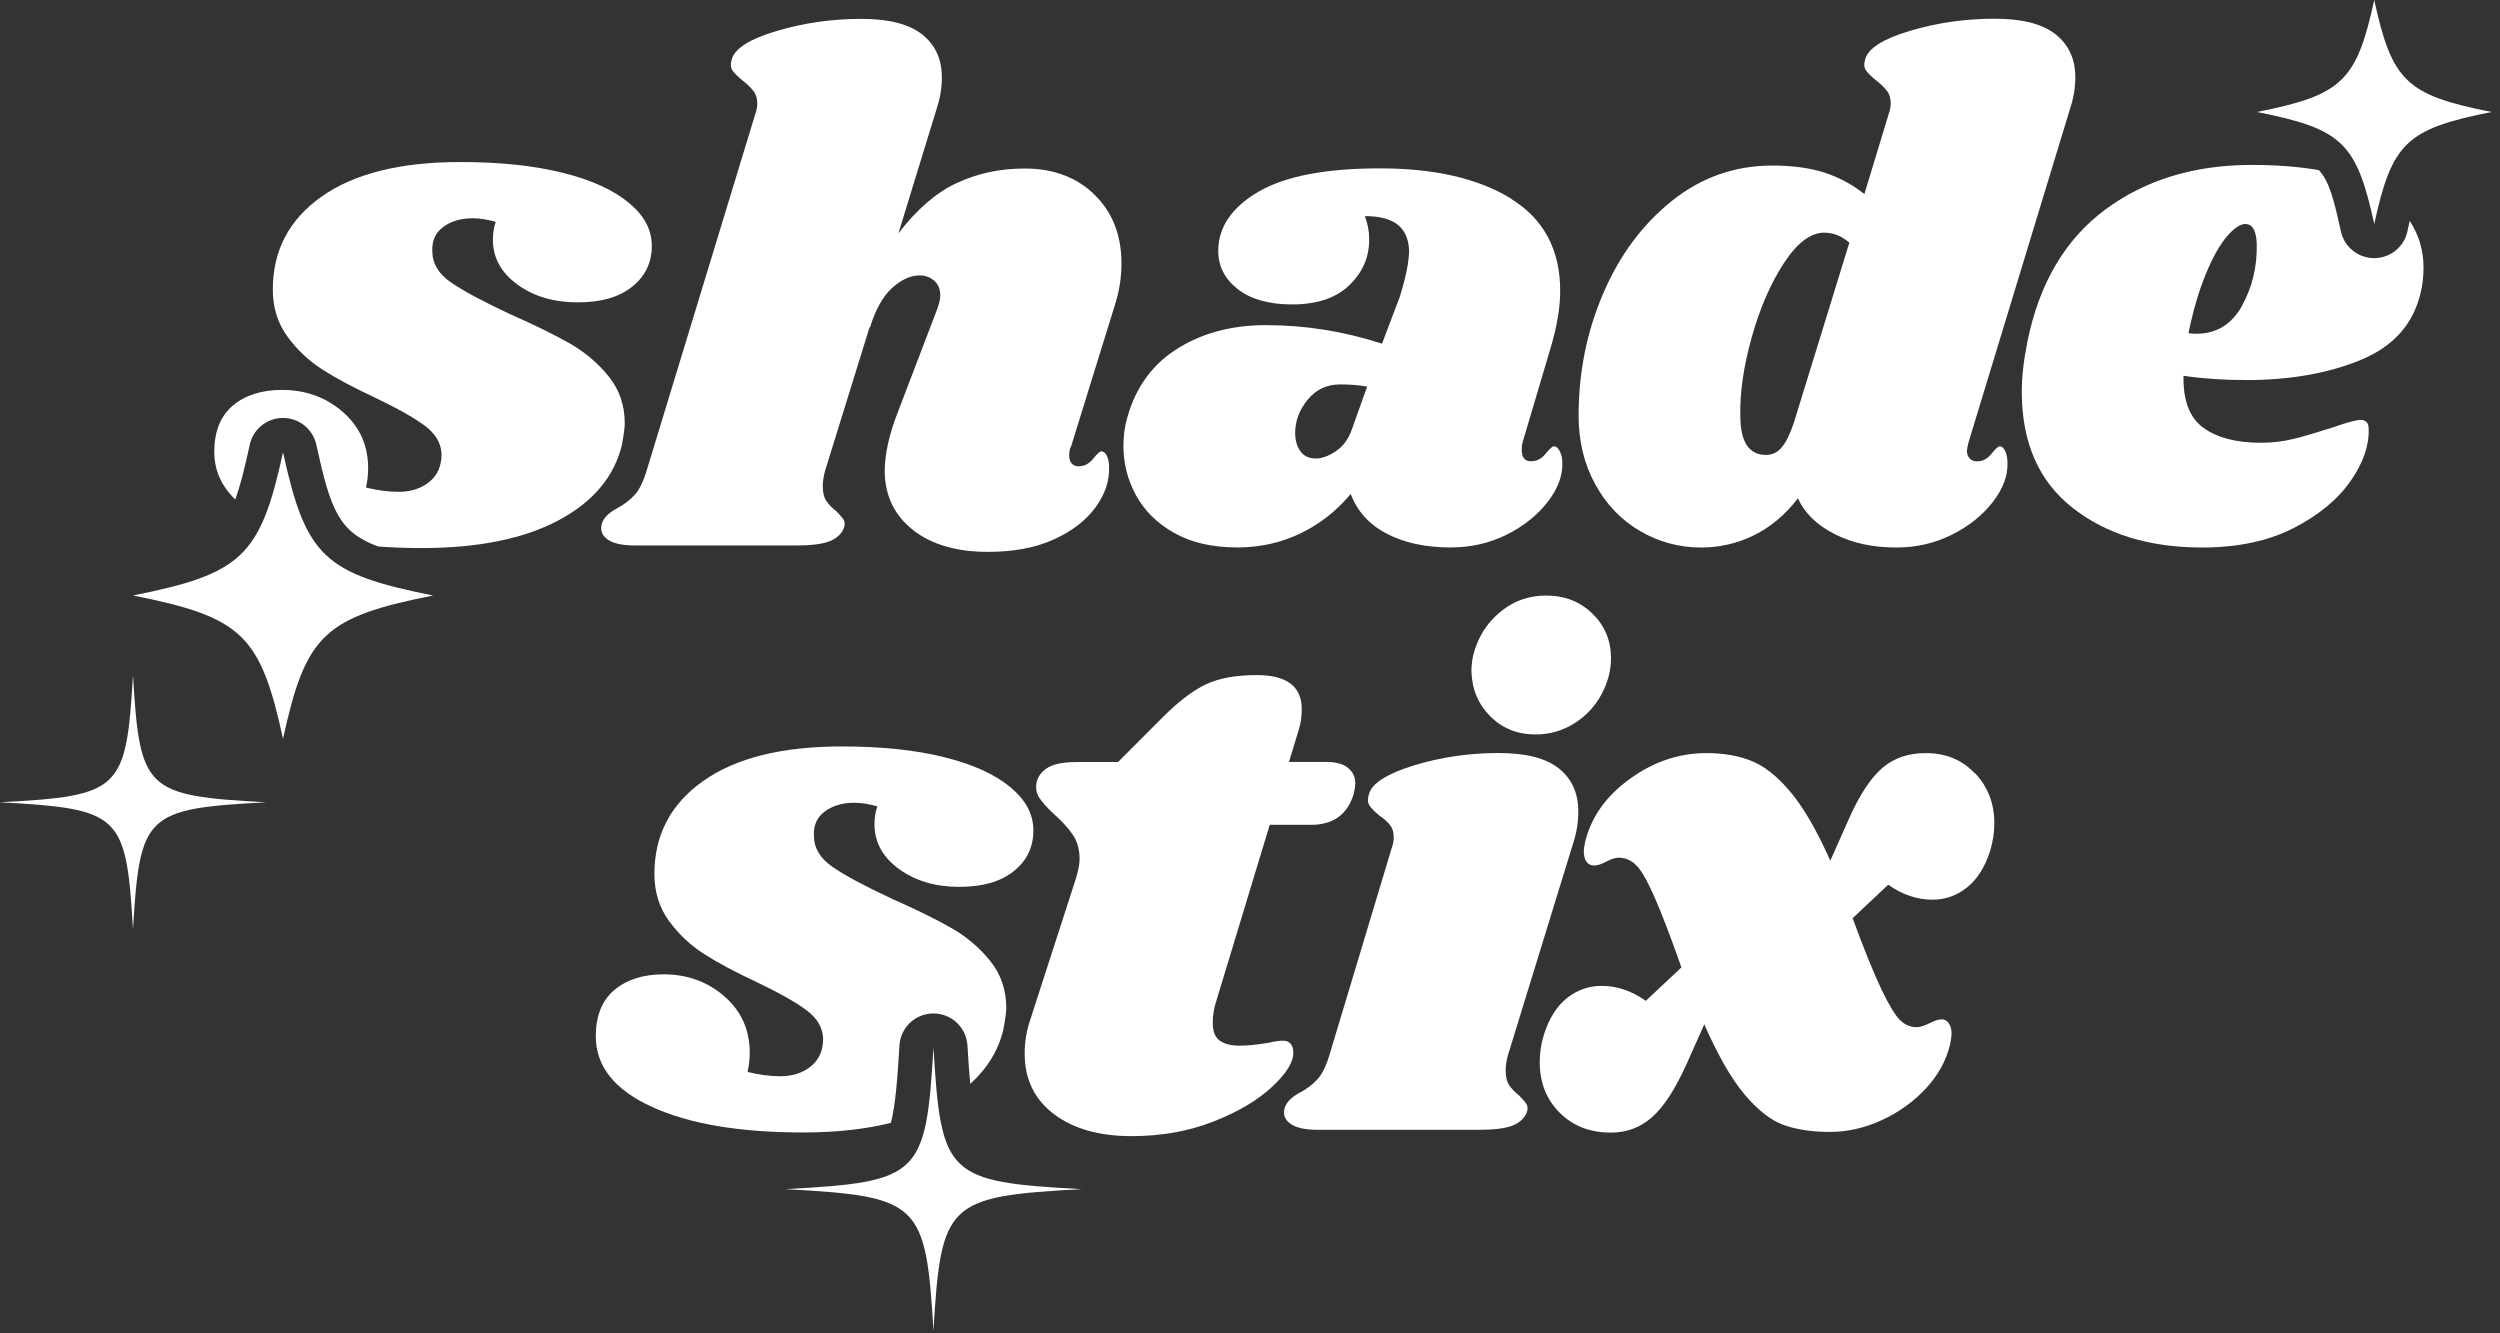
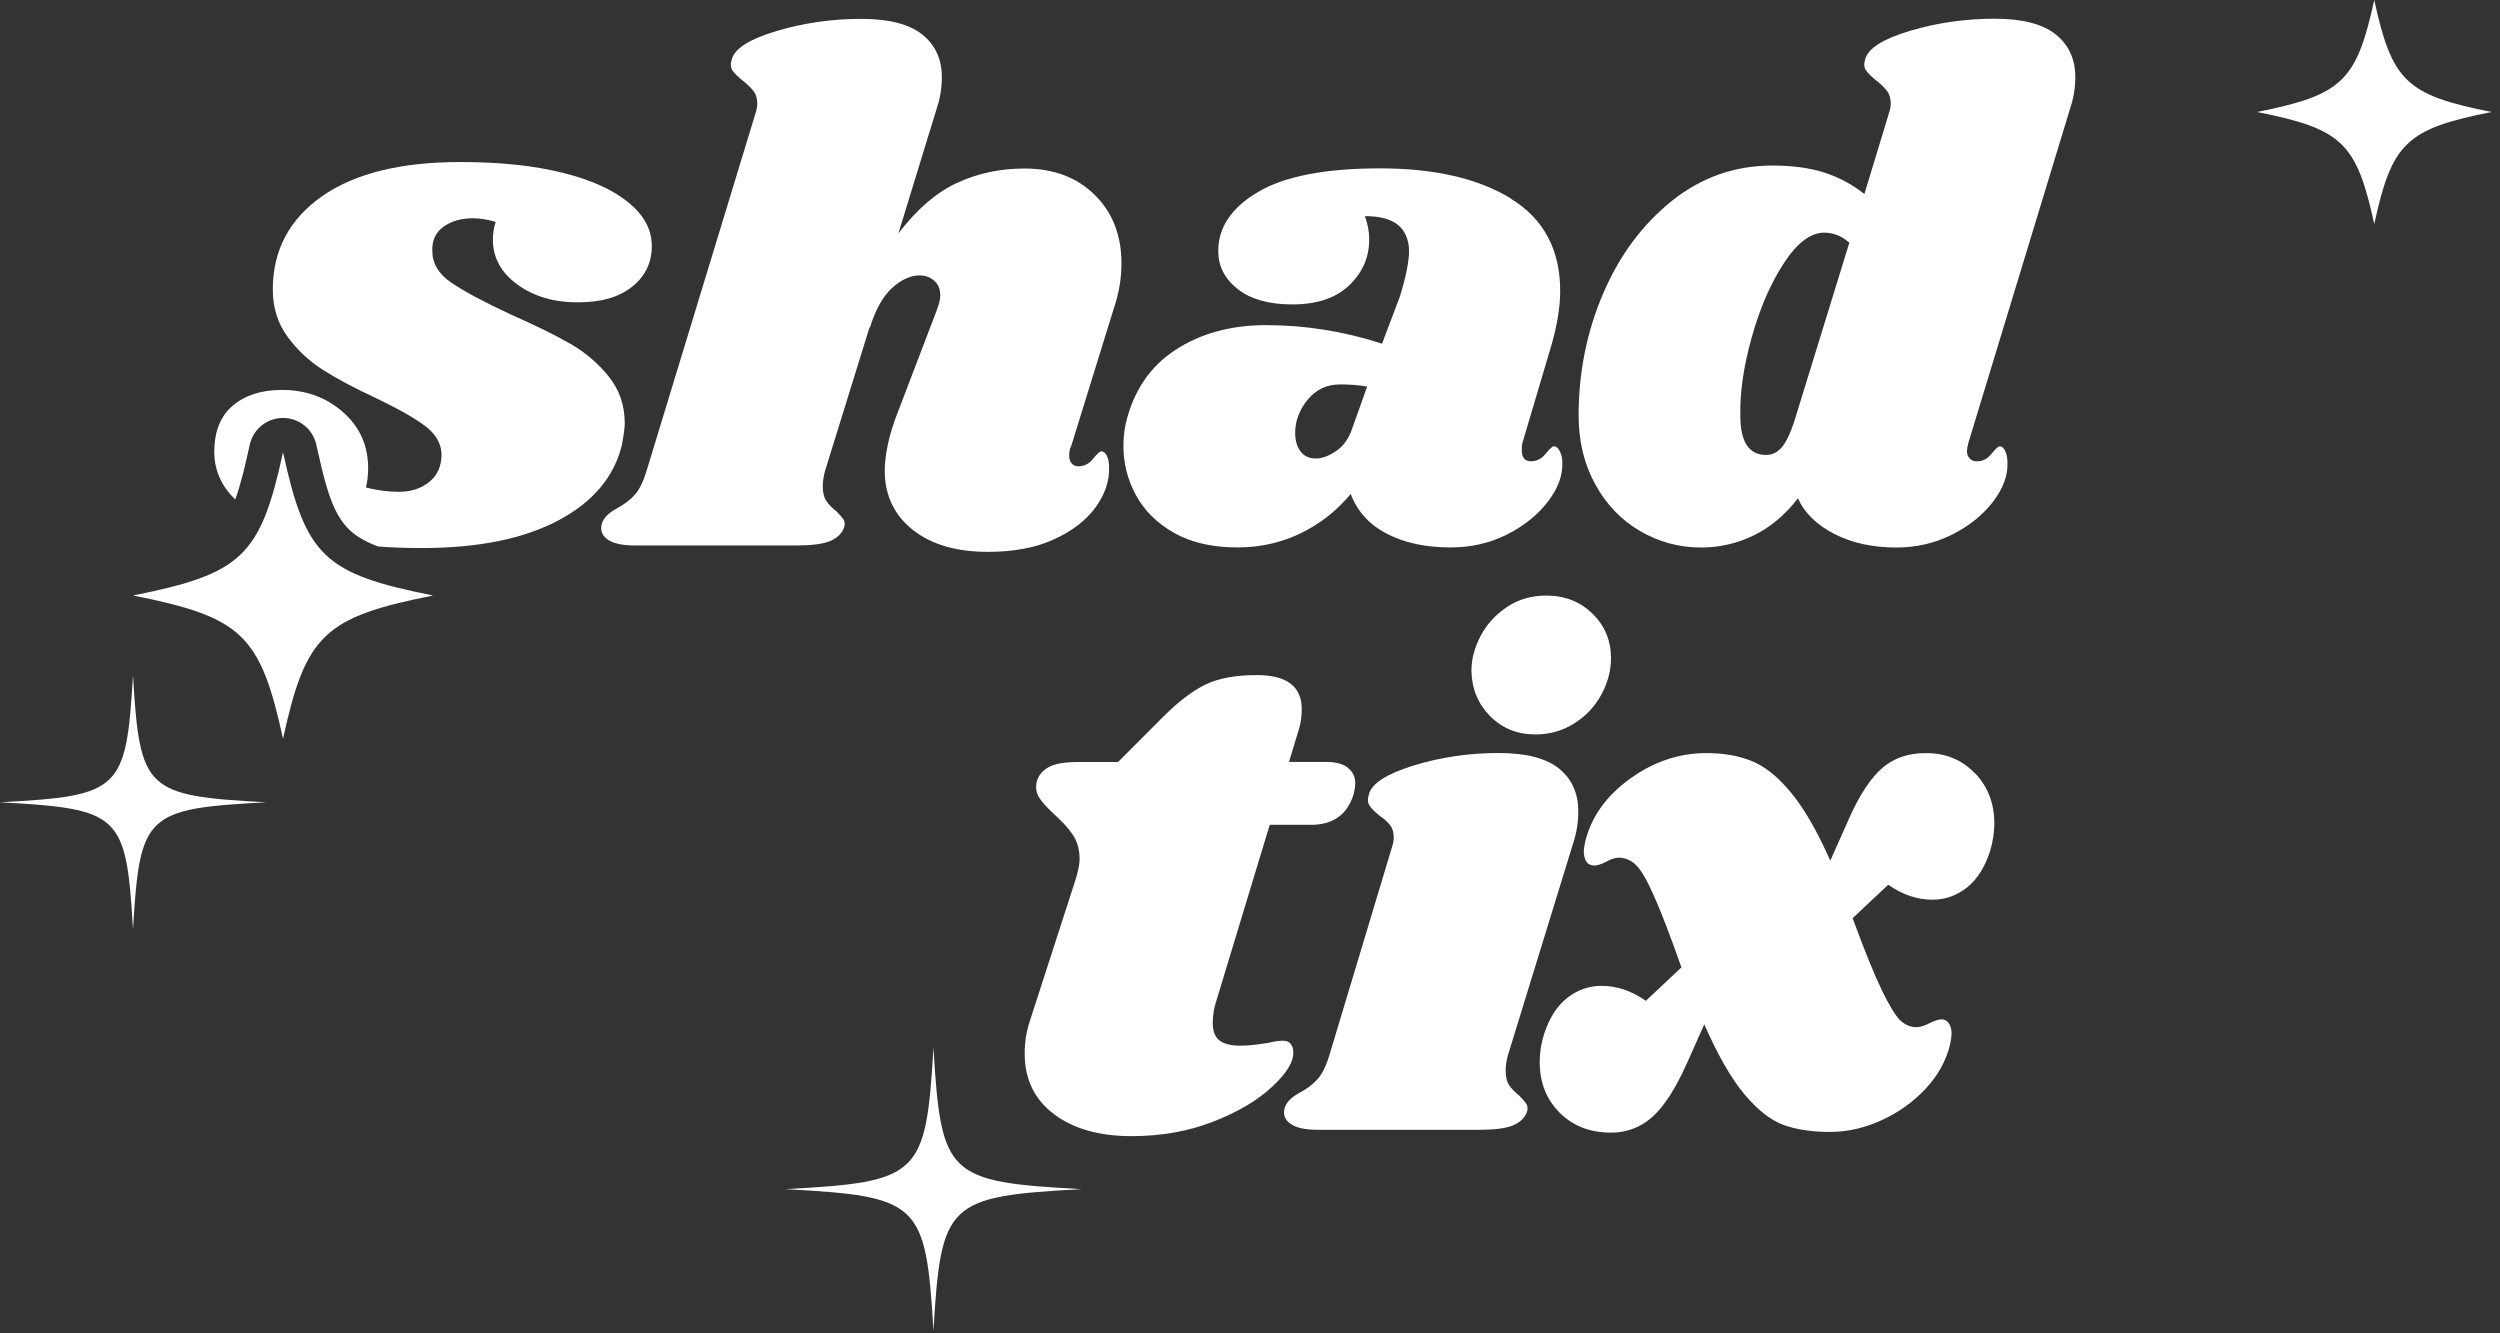
<svg xmlns="http://www.w3.org/2000/svg" width="210" height="112" viewBox="0 0 210 112" fill="none">
  <rect x="0" y="0" width="210" height="112" fill="#333333" stroke="none" />
  <path d="M22.344 67.392C12.212 67.938 11.75 68.381 11.172 78.064C10.601 68.387 10.133 67.944 0 67.392C10.133 66.847 10.595 66.404 11.172 56.721C11.743 66.398 12.212 66.84 22.344 67.392Z" fill="white" />
  <path d="M89.936 37.553C89.859 37.713 89.814 37.957 89.814 38.271C89.814 38.547 89.884 38.772 90.025 38.932C90.166 39.093 90.353 39.17 90.59 39.17C91.071 39.17 91.476 38.965 91.816 38.541C92.156 38.124 92.38 37.912 92.502 37.912C92.701 37.912 92.862 38.04 92.984 38.303C93.106 38.56 93.163 38.868 93.163 39.234C93.202 40.389 92.823 41.519 92.028 42.616C91.225 43.713 90.064 44.611 88.524 45.311C86.99 46.011 85.142 46.357 82.992 46.357C80.355 46.357 78.263 45.747 76.71 44.535C75.157 43.315 74.355 41.692 74.316 39.651C74.316 38.175 74.676 36.52 75.394 34.684L78.686 26.066C78.885 25.546 78.981 25.129 78.981 24.808C78.981 24.289 78.815 23.878 78.475 23.583C78.135 23.281 77.724 23.134 77.249 23.134C76.492 23.134 75.722 23.48 74.945 24.18C74.169 24.879 73.54 26.002 73.059 27.561V27.439L69.292 39.593C69.17 40.068 69.112 40.492 69.112 40.845C69.112 41.364 69.208 41.775 69.407 42.07C69.606 42.372 69.888 42.661 70.248 42.943C70.524 43.219 70.729 43.45 70.845 43.63C70.967 43.809 70.986 44.04 70.902 44.316C70.704 44.836 70.306 45.215 69.702 45.459C69.106 45.696 68.188 45.818 66.95 45.818H53.307C52.274 45.818 51.51 45.651 51.035 45.311C50.56 44.971 50.4 44.522 50.56 43.963C50.721 43.489 51.138 43.065 51.818 42.706C52.415 42.385 52.915 42.013 53.313 41.57C53.711 41.133 54.051 40.434 54.334 39.478L63.433 9.613C63.555 9.253 63.613 8.952 63.613 8.714C63.613 8.272 63.504 7.912 63.285 7.636C63.067 7.36 62.778 7.078 62.419 6.796C62.021 6.475 61.732 6.199 61.553 5.955C61.373 5.718 61.341 5.397 61.463 4.999C61.707 4.081 62.958 3.279 65.236 2.605C67.508 1.925 69.882 1.585 72.359 1.585C74.676 1.585 76.376 2.028 77.474 2.9C78.571 3.78 79.116 4.98 79.116 6.494C79.116 7.373 78.975 8.233 78.699 9.067L75.465 19.604C77.024 17.57 78.667 16.152 80.406 15.356C82.145 14.554 84.025 14.156 86.06 14.156C88.492 14.156 90.455 14.894 91.957 16.37C93.452 17.846 94.203 19.765 94.203 22.113C94.203 23.352 94.004 24.564 93.606 25.765L89.955 37.553H89.936Z" fill="white" />
  <path d="M126.924 16.697C129.676 18.391 131.056 20.977 131.056 24.449C131.056 25.765 130.812 27.26 130.337 28.935L127.886 37.194C127.841 37.354 127.828 37.553 127.828 37.79C127.828 38.432 128.085 38.746 128.605 38.746C129.086 38.746 129.49 38.541 129.83 38.117C130.171 37.7 130.402 37.489 130.517 37.489C130.716 37.489 130.883 37.623 131.024 37.906C131.165 38.182 131.236 38.503 131.236 38.862C131.274 39.94 130.87 41.037 130.01 42.154C129.15 43.264 128.008 44.188 126.571 44.907C125.133 45.626 123.555 45.985 121.841 45.985C119.762 45.985 117.991 45.606 116.515 44.843C115.039 44.085 114.019 42.969 113.46 41.493C112.26 42.93 110.849 44.034 109.212 44.817C107.576 45.6 105.818 45.985 103.944 45.985C101.833 45.985 100.055 45.574 98.618 44.759C97.18 43.944 96.115 42.879 95.416 41.589C94.716 40.293 94.37 38.926 94.37 37.489C94.37 36.847 94.427 36.231 94.549 35.634C95.185 32.881 96.577 30.808 98.708 29.41C100.844 28.011 103.386 27.311 106.337 27.311C109.649 27.311 112.902 27.831 116.091 28.87L117.587 24.918C118.106 23.243 118.363 21.947 118.363 21.029C118.325 20.073 118.004 19.348 117.407 18.873C116.81 18.398 115.893 18.154 114.654 18.154C114.891 18.796 115.013 19.45 115.013 20.131C115.013 21.613 114.455 22.883 113.339 23.962C112.222 25.033 110.624 25.572 108.551 25.572C106.594 25.572 105.073 25.142 103.976 24.289C102.879 23.429 102.333 22.364 102.333 21.087C102.333 19.097 103.45 17.435 105.683 16.12C107.916 14.804 111.33 14.143 115.918 14.143C120.506 14.143 124.177 14.99 126.93 16.684L126.924 16.697ZM109.841 33.574C109.142 34.434 108.795 35.365 108.795 36.359C108.795 37.001 108.943 37.514 109.244 37.919C109.54 38.316 109.97 38.515 110.528 38.515C111.048 38.515 111.612 38.31 112.235 37.886C112.851 37.469 113.3 36.84 113.582 36L114.84 32.471C114.16 32.349 113.403 32.291 112.568 32.291C111.452 32.291 110.541 32.721 109.848 33.574H109.841Z" fill="white" />
  <path d="M165.221 37.854C165.221 38.13 165.298 38.355 165.458 38.515C165.618 38.676 165.817 38.753 166.055 38.753C166.536 38.753 166.94 38.547 167.28 38.124C167.621 37.707 167.845 37.495 167.967 37.495C168.166 37.495 168.326 37.63 168.448 37.912C168.57 38.188 168.628 38.509 168.628 38.868C168.667 39.946 168.262 41.044 167.402 42.16C166.542 43.27 165.4 44.194 163.963 44.913C162.525 45.632 160.972 45.991 159.291 45.991C157.295 45.991 155.563 45.612 154.081 44.849C152.605 44.092 151.584 43.097 151.026 41.858C149.948 43.257 148.709 44.291 147.317 44.971C145.918 45.651 144.448 45.991 142.889 45.991C141.054 45.991 139.347 45.529 137.775 44.611C136.196 43.694 134.938 42.391 134.008 40.691C133.071 38.996 132.603 37.071 132.603 34.915C132.603 31.283 133.289 27.863 134.669 24.648C136.042 21.439 137.974 18.847 140.444 16.87C142.915 14.894 145.732 13.906 148.883 13.906C150.596 13.906 152.066 14.111 153.285 14.509C154.498 14.907 155.608 15.51 156.609 16.299L158.643 9.6C158.765 9.24 158.823 8.939 158.823 8.701C158.823 8.259 158.714 7.899 158.495 7.623C158.277 7.347 157.989 7.065 157.629 6.783C157.231 6.462 156.943 6.186 156.763 5.942C156.583 5.705 156.551 5.384 156.673 4.986C156.91 4.068 158.168 3.266 160.44 2.592C162.712 1.912 165.086 1.572 167.563 1.572C169.879 1.572 171.58 2.015 172.677 2.888C173.775 3.767 174.326 4.967 174.326 6.481C174.326 7.36 174.185 8.22 173.909 9.054L165.349 37.18C165.266 37.501 165.227 37.719 165.227 37.841L165.221 37.854ZM153.253 19.54C152.098 19.54 150.955 20.4 149.839 22.113C148.722 23.826 147.824 25.906 147.144 28.338C146.463 30.77 146.143 32.964 146.188 34.922C146.188 37.116 146.906 38.214 148.344 38.214C148.863 38.214 149.3 38.008 149.659 37.585C150.019 37.168 150.359 36.475 150.679 35.525L155.345 20.387C154.709 19.829 154.01 19.546 153.253 19.546V19.54Z" fill="white" />
  <path d="M113.217 64.498C113.634 64.819 113.845 65.255 113.845 65.814C113.845 65.974 113.807 66.256 113.723 66.654C113.204 68.406 112.01 69.285 110.13 69.285H106.658L102.173 84.07C101.974 84.667 101.871 85.283 101.871 85.925C101.871 86.644 102.07 87.138 102.468 87.42C102.866 87.702 103.424 87.837 104.143 87.837C104.778 87.837 105.58 87.76 106.536 87.6C107.018 87.478 107.435 87.42 107.794 87.42C108.07 87.42 108.282 87.51 108.423 87.689C108.564 87.869 108.635 88.1 108.635 88.376C108.673 89.178 108.089 90.141 106.87 91.277C105.651 92.419 104.008 93.394 101.929 94.209C99.856 95.024 97.559 95.435 95.05 95.435C92.335 95.435 90.16 94.819 88.524 93.58C86.887 92.342 86.072 90.648 86.072 88.492C86.072 87.497 86.233 86.541 86.553 85.623L90.385 73.771C90.584 73.097 90.686 72.558 90.686 72.154C90.686 71.358 90.494 70.678 90.115 70.12C89.736 69.561 89.21 68.977 88.53 68.38C87.933 67.822 87.516 67.354 87.272 66.969C87.035 66.59 86.977 66.141 87.093 65.627C87.253 65.108 87.593 64.71 88.113 64.427C88.633 64.145 89.448 64.01 90.564 64.01H93.914L97.681 60.237C98.996 58.922 100.203 58.004 101.3 57.484C102.397 56.964 103.822 56.708 105.58 56.708C108.096 56.708 109.347 57.664 109.347 59.576C109.347 60.179 109.27 60.731 109.11 61.251L108.275 64.004H111.445C112.203 64.004 112.793 64.164 113.21 64.479L113.217 64.498Z" fill="white" />
  <path d="M130.96 64.562C132.038 65.435 132.577 66.635 132.577 68.156C132.577 69.067 132.436 69.946 132.16 70.787L126.654 88.678C126.532 89.153 126.475 89.576 126.475 89.929C126.475 90.449 126.571 90.859 126.77 91.155C126.969 91.456 127.251 91.745 127.61 92.027C127.886 92.303 128.085 92.534 128.207 92.714C128.329 92.894 128.348 93.125 128.265 93.401C128.066 93.921 127.668 94.299 127.065 94.543C126.468 94.78 125.551 94.902 124.312 94.902H110.669C109.63 94.902 108.872 94.735 108.398 94.395C107.916 94.055 107.762 93.606 107.916 93.048C108.077 92.573 108.494 92.149 109.174 91.79C109.771 91.469 110.271 91.097 110.669 90.654C111.067 90.218 111.407 89.518 111.69 88.562L116.894 71.268C117.016 70.909 117.074 70.607 117.074 70.37C117.074 69.933 116.977 69.581 116.778 69.324C116.579 69.061 116.278 68.791 115.88 68.515C115.482 68.194 115.2 67.912 115.046 67.675C114.885 67.437 114.866 67.116 114.988 66.718C115.225 65.807 116.483 64.999 118.755 64.299C121.026 63.6 123.401 63.253 125.878 63.253C128.188 63.253 129.888 63.69 130.967 64.569L130.96 64.562ZM133.771 51.548C134.804 52.562 135.324 53.807 135.324 55.29C135.324 56.329 135.054 57.343 134.515 58.344C133.976 59.339 133.219 60.147 132.244 60.763C131.268 61.379 130.177 61.694 128.984 61.694C127.469 61.694 126.199 61.187 125.185 60.173C124.171 59.153 123.638 57.889 123.6 56.368C123.6 55.373 123.856 54.385 124.376 53.409C124.896 52.428 125.634 51.625 126.59 50.984C127.546 50.348 128.644 50.028 129.882 50.028C131.441 50.028 132.738 50.535 133.771 51.555V51.548Z" fill="white" />
  <path d="M165.907 64.954C166.985 66.09 167.525 67.495 167.525 69.17C167.525 69.927 167.403 70.71 167.165 71.499C166.729 72.853 166.074 73.874 165.221 74.554C164.361 75.234 163.392 75.574 162.32 75.574C161.043 75.574 159.805 75.157 158.611 74.316L155.621 77.127C156.615 79.841 157.437 81.85 158.072 83.172C158.707 84.487 159.227 85.335 159.625 85.713C160.023 86.092 160.485 86.284 160.998 86.284C161.281 86.284 161.634 86.175 162.076 85.951C162.513 85.732 162.853 85.623 163.097 85.623C163.341 85.623 163.533 85.732 163.694 85.951C163.854 86.169 163.931 86.464 163.931 86.823C163.931 87.022 163.892 87.324 163.809 87.722C163.488 89.076 162.808 90.314 161.775 91.431C160.735 92.547 159.503 93.433 158.066 94.094C156.628 94.755 155.172 95.082 153.696 95.082C152.22 95.082 150.943 94.89 149.865 94.511C148.787 94.132 147.689 93.285 146.573 91.97C145.456 90.654 144.32 88.678 143.159 86.047L141.664 89.397C140.708 91.514 139.739 93.003 138.757 93.856C137.781 94.716 136.633 95.14 135.317 95.14C133.559 95.14 132.128 94.582 131.011 93.465C129.895 92.348 129.336 90.93 129.336 89.217C129.336 88.415 129.458 87.638 129.696 86.881C130.132 85.527 130.78 84.507 131.64 83.826C132.5 83.153 133.463 82.813 134.541 82.813C135.818 82.813 137.056 83.23 138.25 84.07L141.24 81.26C140.284 78.545 139.501 76.517 138.904 75.189C138.308 73.848 137.801 72.995 137.377 72.616C136.96 72.237 136.491 72.045 135.972 72.045C135.696 72.045 135.343 72.154 134.926 72.378C134.509 72.597 134.175 72.706 133.937 72.706C133.341 72.706 133.039 72.289 133.039 71.454C133.039 71.332 133.078 71.076 133.161 70.678C133.681 68.599 134.932 66.847 136.928 65.409C138.924 63.972 141.06 63.26 143.332 63.26C144.77 63.26 146.034 63.478 147.131 63.921C148.228 64.357 149.326 65.236 150.423 66.552C151.52 67.867 152.624 69.779 153.747 72.295L155.422 68.528C156.301 66.609 157.219 65.255 158.175 64.46C159.131 63.658 160.331 63.26 161.768 63.26C163.443 63.26 164.823 63.825 165.895 64.967L165.907 64.954Z" fill="white" />
  <path d="M90.866 99.888C79.566 100.498 79.046 100.992 78.411 111.786C77.769 100.992 77.256 100.498 65.955 99.888C77.256 99.279 77.775 98.785 78.411 87.991C79.052 98.785 79.566 99.279 90.866 99.888Z" fill="white" />
  <path d="M209.287 9.407C202.132 10.832 200.925 11.987 199.437 18.815C197.948 11.981 196.741 10.826 189.586 9.407C196.741 7.983 197.948 6.828 199.437 0C200.925 6.834 202.132 7.989 209.287 9.407Z" fill="white" />
  <path d="M36.378 50.021C27.227 51.843 25.681 53.319 23.775 62.053C21.869 53.313 20.323 51.837 11.172 50.021C20.323 48.199 21.869 46.723 23.775 37.989C25.681 46.729 27.227 48.205 36.378 50.021Z" fill="white" />
  <path d="M52.806 17.024C51.51 15.946 49.656 15.106 47.243 14.509C44.83 13.906 41.968 13.611 38.657 13.611C33.632 13.611 29.75 14.58 27.016 16.511C24.282 18.443 22.916 21.048 22.916 24.321C22.916 25.835 23.326 27.151 24.141 28.267C24.956 29.384 25.944 30.314 27.099 31.052C28.255 31.79 29.737 32.58 31.527 33.414C33.44 34.331 34.838 35.121 35.711 35.782C36.59 36.443 37.052 37.225 37.091 38.143C37.091 39.144 36.751 39.921 36.071 40.472C35.39 41.031 34.53 41.313 33.497 41.313C32.618 41.313 31.701 41.191 30.744 40.954C30.866 40.395 30.924 39.856 30.924 39.337C30.924 37.418 30.218 35.846 28.8 34.607C27.382 33.369 25.675 32.753 23.686 32.753C21.972 32.753 20.593 33.196 19.559 34.068C18.52 34.947 18 36.244 18 37.957C18 39.491 18.59 40.819 19.758 41.955C20.195 40.787 20.554 39.305 20.977 37.36C21.266 36.045 22.428 35.108 23.775 35.108C25.123 35.108 26.285 36.045 26.573 37.36C27.767 42.84 28.466 44.695 31.771 45.908C32.926 45.991 34.139 46.036 35.422 46.036C40.171 46.036 44.002 45.26 46.915 43.707C49.829 42.154 51.6 40.036 52.242 37.367C52.402 36.487 52.479 35.891 52.479 35.57C52.479 34.055 52.03 32.74 51.131 31.623C50.233 30.507 49.136 29.576 47.84 28.838C46.543 28.1 44.894 27.292 42.898 26.413C40.582 25.335 38.913 24.436 37.874 23.718C36.834 22.999 36.314 22.126 36.314 21.087C36.276 20.214 36.584 19.534 37.245 19.052C37.906 18.571 38.734 18.334 39.728 18.334C40.286 18.334 40.922 18.436 41.641 18.635C41.48 19.11 41.403 19.611 41.403 20.13C41.403 21.651 42.09 22.902 43.469 23.904C44.843 24.905 46.53 25.399 48.526 25.399C50.522 25.399 52.004 24.956 53.102 24.083C54.199 23.204 54.751 22.068 54.751 20.669C54.751 19.27 54.102 18.096 52.806 17.018V17.024Z" fill="white" />
-   <path d="M74.83 94.338C75.215 92.894 75.388 90.577 75.555 87.818C75.645 86.303 76.896 85.129 78.41 85.129C79.925 85.129 81.176 86.31 81.266 87.818C81.337 88.986 81.407 90.064 81.497 91.046C82.928 89.762 83.865 88.241 84.288 86.464C84.449 85.585 84.526 84.988 84.526 84.667C84.526 83.153 84.077 81.837 83.178 80.721C82.28 79.604 81.183 78.674 79.886 77.936C78.59 77.198 76.941 76.389 74.952 75.51C72.635 74.432 70.967 73.534 69.927 72.815C68.887 72.096 68.368 71.223 68.368 70.184C68.329 69.311 68.637 68.631 69.298 68.15C69.959 67.668 70.787 67.431 71.781 67.431C72.34 67.431 72.975 67.534 73.694 67.732C73.533 68.207 73.456 68.708 73.456 69.228C73.456 70.748 74.143 72 75.523 73.001C76.896 74.002 78.584 74.496 80.579 74.496C82.575 74.496 84.057 74.053 85.155 73.18C86.252 72.301 86.804 71.166 86.804 69.767C86.804 68.368 86.156 67.193 84.86 66.115C83.563 65.037 81.709 64.197 79.296 63.6C76.883 62.997 74.021 62.701 70.71 62.701C65.685 62.701 61.803 63.67 59.069 65.602C56.336 67.534 54.969 70.139 54.969 73.412C54.969 74.926 55.38 76.242 56.194 77.358C57.009 78.475 57.998 79.405 59.153 80.143C60.308 80.881 61.79 81.67 63.581 82.505C65.493 83.422 66.892 84.212 67.764 84.872C68.644 85.533 69.106 86.316 69.144 87.234C69.144 88.235 68.804 89.011 68.124 89.563C67.444 90.122 66.584 90.404 65.551 90.404C64.671 90.404 63.754 90.282 62.798 90.045C62.919 89.486 62.977 88.947 62.977 88.427C62.977 86.509 62.271 84.937 60.853 83.698C59.435 82.46 57.728 81.844 55.739 81.844C54.026 81.844 52.646 82.286 51.606 83.159C50.567 84.038 50.047 85.335 50.047 87.048C50.047 89.563 51.613 91.533 54.744 92.971C57.876 94.408 62.111 95.127 67.463 95.127C70.235 95.127 72.68 94.857 74.823 94.325L74.83 94.338Z" fill="white" />
-   <path d="M202.228 19.431C201.94 20.746 200.778 21.683 199.431 21.683C198.083 21.683 196.922 20.746 196.633 19.431C196.042 16.723 195.657 15.241 194.785 14.291C193.148 14.008 191.281 13.854 189.15 13.854C184.325 13.854 180.224 15.099 176.855 17.596C173.486 20.085 171.298 23.788 170.303 28.697C169.983 30.289 169.829 31.688 169.829 32.888C169.829 37.161 171.247 40.408 174.077 42.642C176.907 44.875 180.539 45.991 184.967 45.991C187.957 45.991 190.511 45.452 192.629 44.374C194.74 43.296 196.338 41.987 197.416 40.453C198.494 38.92 199.007 37.456 198.969 36.058C198.969 35.538 198.75 35.275 198.308 35.275C197.91 35.275 197.153 35.48 196.036 35.878C194.676 36.314 193.559 36.648 192.686 36.86C191.807 37.078 190.889 37.193 189.933 37.193C187.861 37.193 186.244 36.776 185.088 35.936C183.927 35.102 183.375 33.645 183.414 31.566C185.05 31.809 186.802 31.925 188.676 31.925C192.385 31.925 195.606 31.354 198.34 30.218C201.073 29.082 202.735 27.196 203.339 24.565C203.499 23.929 203.576 23.23 203.576 22.473C203.576 21.016 203.178 19.713 202.415 18.558C202.35 18.834 202.286 19.123 202.222 19.431H202.228ZM188.323 25.707C187.444 27.26 186.167 28.036 184.492 28.036C184.209 28.036 183.991 28.017 183.831 27.972C184.229 26.06 184.716 24.404 185.294 23.005C185.871 21.606 186.462 20.56 187.058 19.861C187.655 19.168 188.175 18.815 188.611 18.815C189.208 18.815 189.529 19.373 189.568 20.496C189.606 22.409 189.189 24.148 188.31 25.707H188.323Z" fill="white" />
</svg>